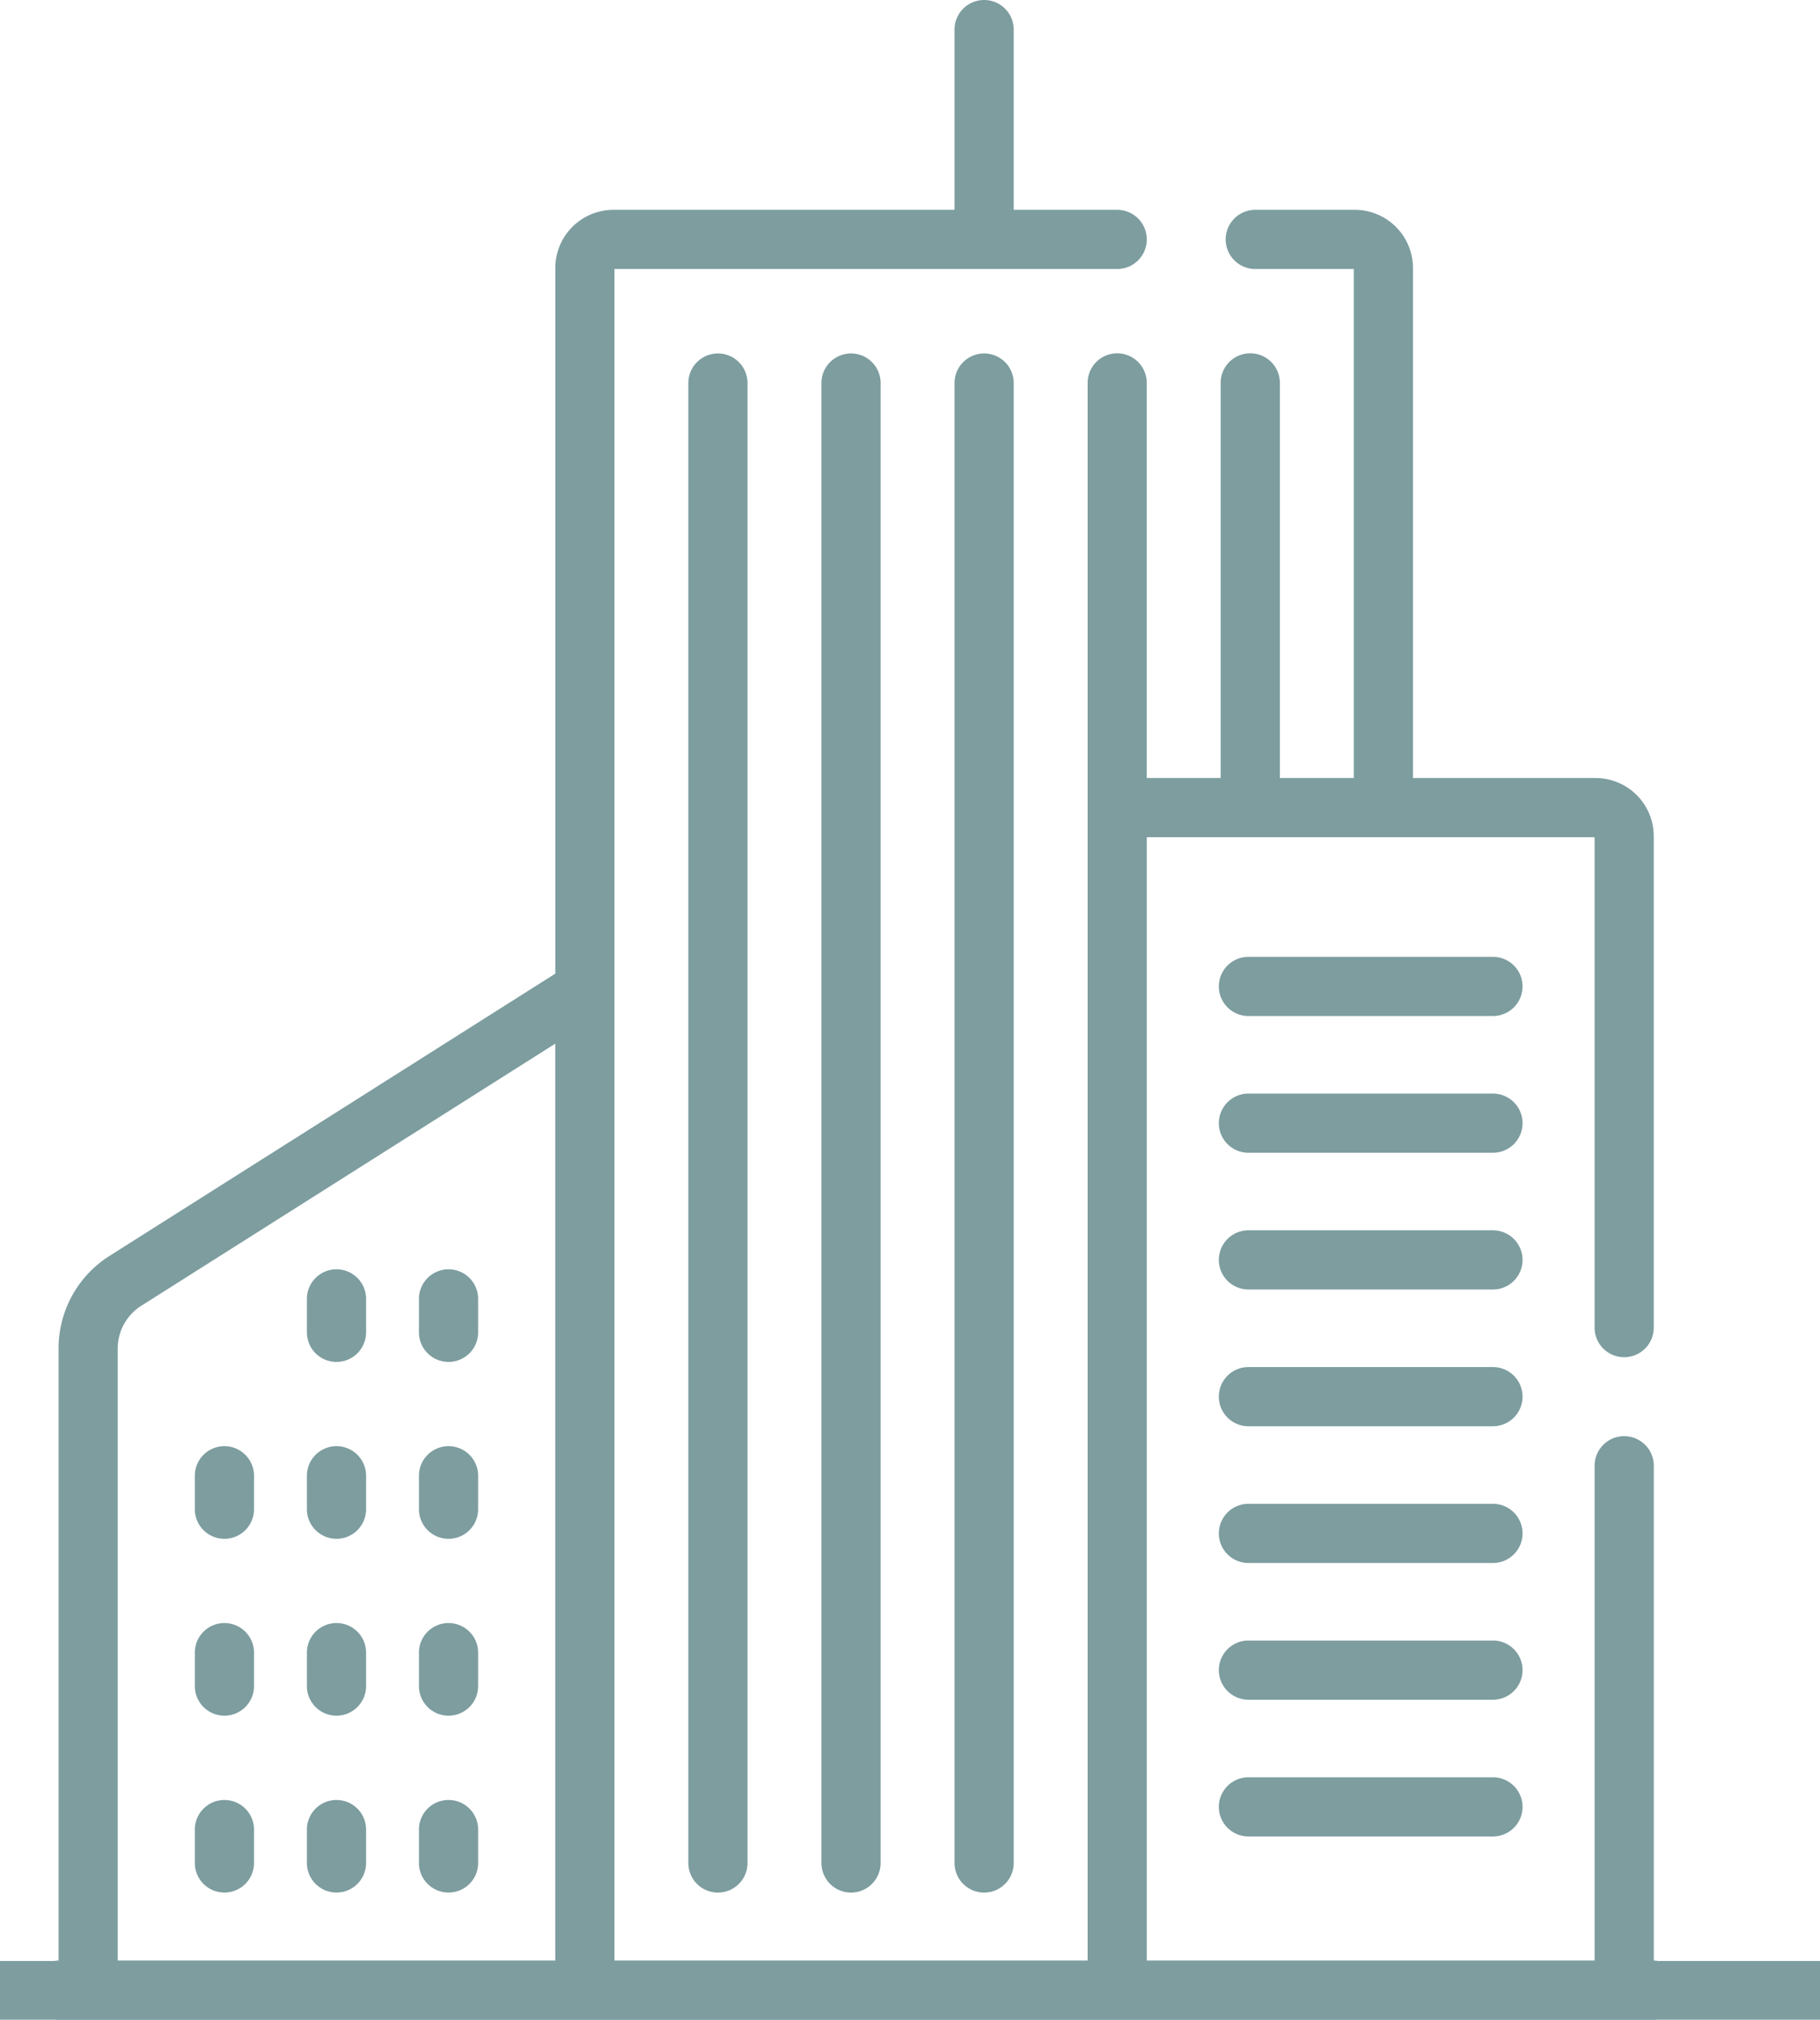
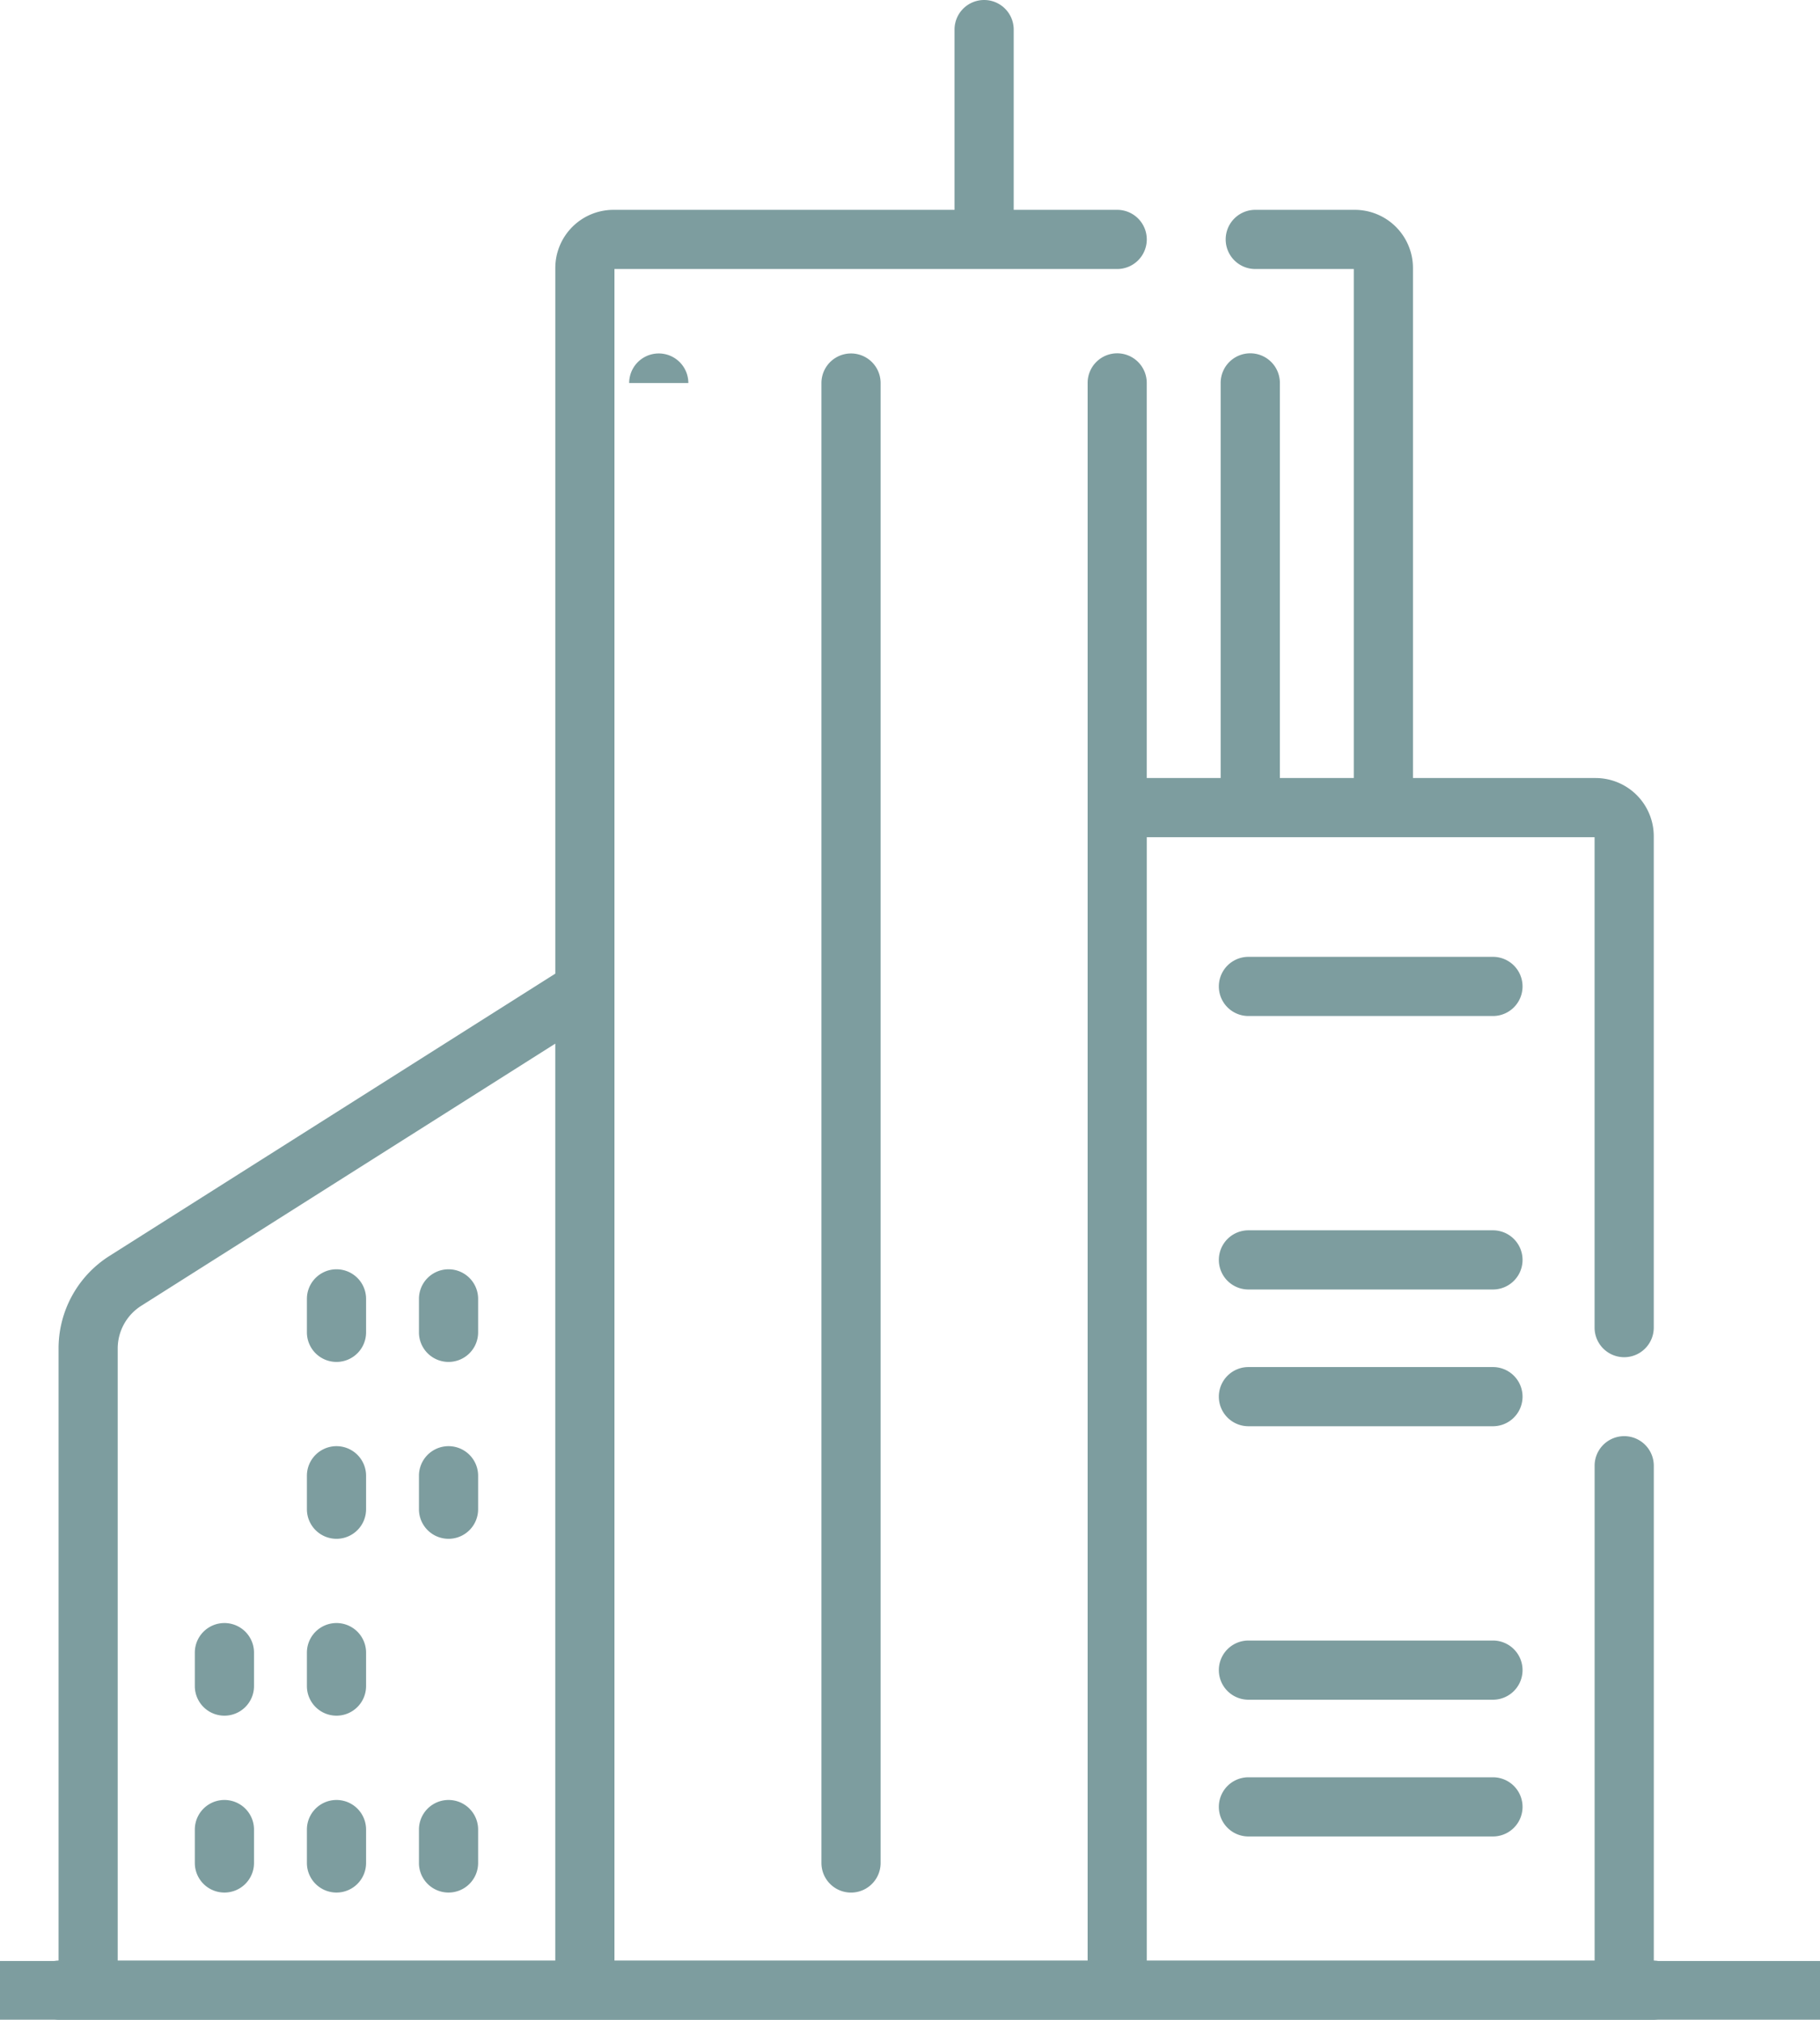
<svg xmlns="http://www.w3.org/2000/svg" width="62" height="68.81" viewBox="0 0 62 68.81">
  <g id="Grupo_2205" data-name="Grupo 2205" transform="translate(-652 -1254.19)">
    <g id="Grupo_2204" data-name="Grupo 2204" transform="translate(544.583 1267.627)">
      <path id="Trazado_4553" data-name="Trazado 4553" d="M140.942-13.437a1.008,1.008,0,0,0-1.008,1.008v6.141h-11.62a1.983,1.983,0,0,0-1.98,1.981V19.734l-15.179,9.612a3.73,3.73,0,0,0-1.743,3.167V53.358a1.008,1.008,0,0,0,.014,2.015h54.318a1.008,1.008,0,0,0,.011-2.015V36.5a1.008,1.008,0,0,0-2.016,0V53.357H146.483V15.086h15.255V31.794a1.008,1.008,0,1,0,2.016,0V15.051a1.983,1.983,0,0,0-1.98-1.981h-6.223V-4.307a1.983,1.983,0,0,0-1.981-1.981h-3.391a1.008,1.008,0,0,0-1.008,1.008,1.008,1.008,0,0,0,1.008,1.008h3.356V13.07h-2.518V-.387A1.008,1.008,0,0,0,150.009-1.4,1.008,1.008,0,0,0,149-.387V13.07h-2.518V-.387A1.008,1.008,0,0,0,145.476-1.4a1.008,1.008,0,0,0-1.008,1.008V53.357H128.349V-4.272h17.126a1.008,1.008,0,0,0,1.008-1.008,1.008,1.008,0,0,0-1.008-1.008H141.95v-6.141a1.008,1.008,0,0,0-1.008-1.008ZM126.333,53.357H111.427V32.512a1.724,1.724,0,0,1,.806-1.464l14.1-8.929Z" transform="translate(0 0)" fill="#7d9d9f" />
-       <path id="Trazado_4554" data-name="Trazado 4554" d="M275.458,77.172v50.421a1.008,1.008,0,1,0,2.016,0V77.172a1.008,1.008,0,0,0-2.016,0Z" transform="translate(-144.592 -77.559)" fill="#7d9d9f" />
-       <path id="Trazado_4555" data-name="Trazado 4555" d="M342.925,77.172v50.421a1.008,1.008,0,1,0,2.016,0V77.172a1.008,1.008,0,0,0-2.016,0Z" transform="translate(-202.991 -77.559)" fill="#7d9d9f" />
+       <path id="Trazado_4554" data-name="Trazado 4554" d="M275.458,77.172v50.421V77.172a1.008,1.008,0,0,0-2.016,0Z" transform="translate(-144.592 -77.559)" fill="#7d9d9f" />
      <path id="Trazado_4556" data-name="Trazado 4556" d="M309.192,77.172v50.421a1.008,1.008,0,1,0,2.016,0V77.172a1.008,1.008,0,0,0-2.016,0Z" transform="translate(-173.792 -77.559)" fill="#7d9d9f" />
      <path id="Trazado_4557" data-name="Trazado 4557" d="M179.775,356.329a1.008,1.008,0,0,0,1.008-1.008v-1.14a1.008,1.008,0,1,0-2.016,0v1.14A1.008,1.008,0,0,0,179.775,356.329Z" transform="translate(-60.895 -317.34)" fill="#7d9d9f" />
-       <path id="Trazado_4558" data-name="Trazado 4558" d="M151.372,356.329a1.008,1.008,0,0,0,1.008-1.008v-1.14a1.008,1.008,0,1,0-2.016,0v1.14A1.008,1.008,0,0,0,151.372,356.329Z" transform="translate(-36.31 -317.34)" fill="#7d9d9f" />
      <path id="Trazado_4559" data-name="Trazado 4559" d="M208.178,356.329a1.008,1.008,0,0,0,1.008-1.008v-1.14a1.008,1.008,0,1,0-2.016,0v1.14A1.008,1.008,0,0,0,208.178,356.329Z" transform="translate(-85.481 -317.34)" fill="#7d9d9f" />
      <path id="Trazado_4560" data-name="Trazado 4560" d="M179.775,401.167a1.008,1.008,0,0,0,1.008-1.008v-1.14a1.008,1.008,0,1,0-2.016,0v1.14A1.008,1.008,0,0,0,179.775,401.167Z" transform="translate(-60.895 -356.152)" fill="#7d9d9f" />
      <path id="Trazado_4561" data-name="Trazado 4561" d="M151.372,401.167a1.008,1.008,0,0,0,1.008-1.008v-1.14a1.008,1.008,0,1,0-2.016,0v1.14A1.008,1.008,0,0,0,151.372,401.167Z" transform="translate(-36.31 -356.152)" fill="#7d9d9f" />
-       <path id="Trazado_4562" data-name="Trazado 4562" d="M208.178,401.167a1.008,1.008,0,0,0,1.008-1.008v-1.14a1.008,1.008,0,1,0-2.016,0v1.14A1.008,1.008,0,0,0,208.178,401.167Z" transform="translate(-85.481 -356.152)" fill="#7d9d9f" />
      <path id="Trazado_4563" data-name="Trazado 4563" d="M179.775,311.49a1.008,1.008,0,0,0,1.008-1.008v-1.14a1.008,1.008,0,1,0-2.016,0v1.14A1.008,1.008,0,0,0,179.775,311.49Z" transform="translate(-60.895 -278.527)" fill="#7d9d9f" />
      <path id="Trazado_4564" data-name="Trazado 4564" d="M208.178,311.49a1.008,1.008,0,0,0,1.008-1.008v-1.14a1.008,1.008,0,1,0-2.016,0v1.14A1.008,1.008,0,0,0,208.178,311.49Z" transform="translate(-85.481 -278.527)" fill="#7d9d9f" />
      <path id="Trazado_4565" data-name="Trazado 4565" d="M179.775,446.006A1.008,1.008,0,0,0,180.783,445v-1.14a1.008,1.008,0,0,0-2.016,0V445A1.008,1.008,0,0,0,179.775,446.006Z" transform="translate(-60.895 -394.965)" fill="#7d9d9f" />
      <path id="Trazado_4566" data-name="Trazado 4566" d="M151.372,446.006A1.008,1.008,0,0,0,152.38,445v-1.14a1.008,1.008,0,1,0-2.016,0V445A1.008,1.008,0,0,0,151.372,446.006Z" transform="translate(-36.31 -394.965)" fill="#7d9d9f" />
      <path id="Trazado_4567" data-name="Trazado 4567" d="M208.178,446.006A1.008,1.008,0,0,0,209.186,445v-1.14a1.008,1.008,0,1,0-2.016,0V445A1.008,1.008,0,0,0,208.178,446.006Z" transform="translate(-85.481 -394.965)" fill="#7d9d9f" />
      <path id="Trazado_4568" data-name="Trazado 4568" d="M419.26,402.445h-8.33a1.008,1.008,0,0,0,0,2.016h8.33a1.008,1.008,0,1,0,0-2.016Z" transform="translate(-260.984 -359.99)" fill="#7d9d9f" />
      <path id="Trazado_4569" data-name="Trazado 4569" d="M419.26,437.108h-8.33a1.008,1.008,0,0,0,0,2.016h8.33a1.008,1.008,0,1,0,0-2.016Z" transform="translate(-260.984 -389.994)" fill="#7d9d9f" />
      <path id="Trazado_4570" data-name="Trazado 4570" d="M419.26,298.454h-8.33a1.008,1.008,0,0,0,0,2.016h8.33a1.008,1.008,0,0,0,0-2.016Z" transform="translate(-260.984 -269.975)" fill="#7d9d9f" />
      <path id="Trazado_4571" data-name="Trazado 4571" d="M419.26,333.118h-8.33a1.008,1.008,0,0,0,0,2.016h8.33a1.008,1.008,0,0,0,0-2.016Z" transform="translate(-260.984 -299.98)" fill="#7d9d9f" />
-       <path id="Trazado_4572" data-name="Trazado 4572" d="M419.26,367.781h-8.33a1.008,1.008,0,0,0,0,2.016h8.33a1.008,1.008,0,1,0,0-2.016Z" transform="translate(-260.984 -329.984)" fill="#7d9d9f" />
      <path id="Trazado_4573" data-name="Trazado 4573" d="M419.26,229.126h-8.33a1.008,1.008,0,0,0,0,2.016h8.33a1.008,1.008,0,1,0,0-2.016Z" transform="translate(-260.984 -209.964)" fill="#7d9d9f" />
-       <path id="Trazado_4574" data-name="Trazado 4574" d="M419.26,263.791h-8.33a1.008,1.008,0,0,0,0,2.016h8.33a1.008,1.008,0,1,0,0-2.016Z" transform="translate(-260.984 -239.97)" fill="#7d9d9f" />
    </g>
    <rect id="Rectángulo_22058" data-name="Rectángulo 22058" width="62" height="2" transform="translate(652 1321)" fill="#7d9d9f" />
  </g>
</svg>